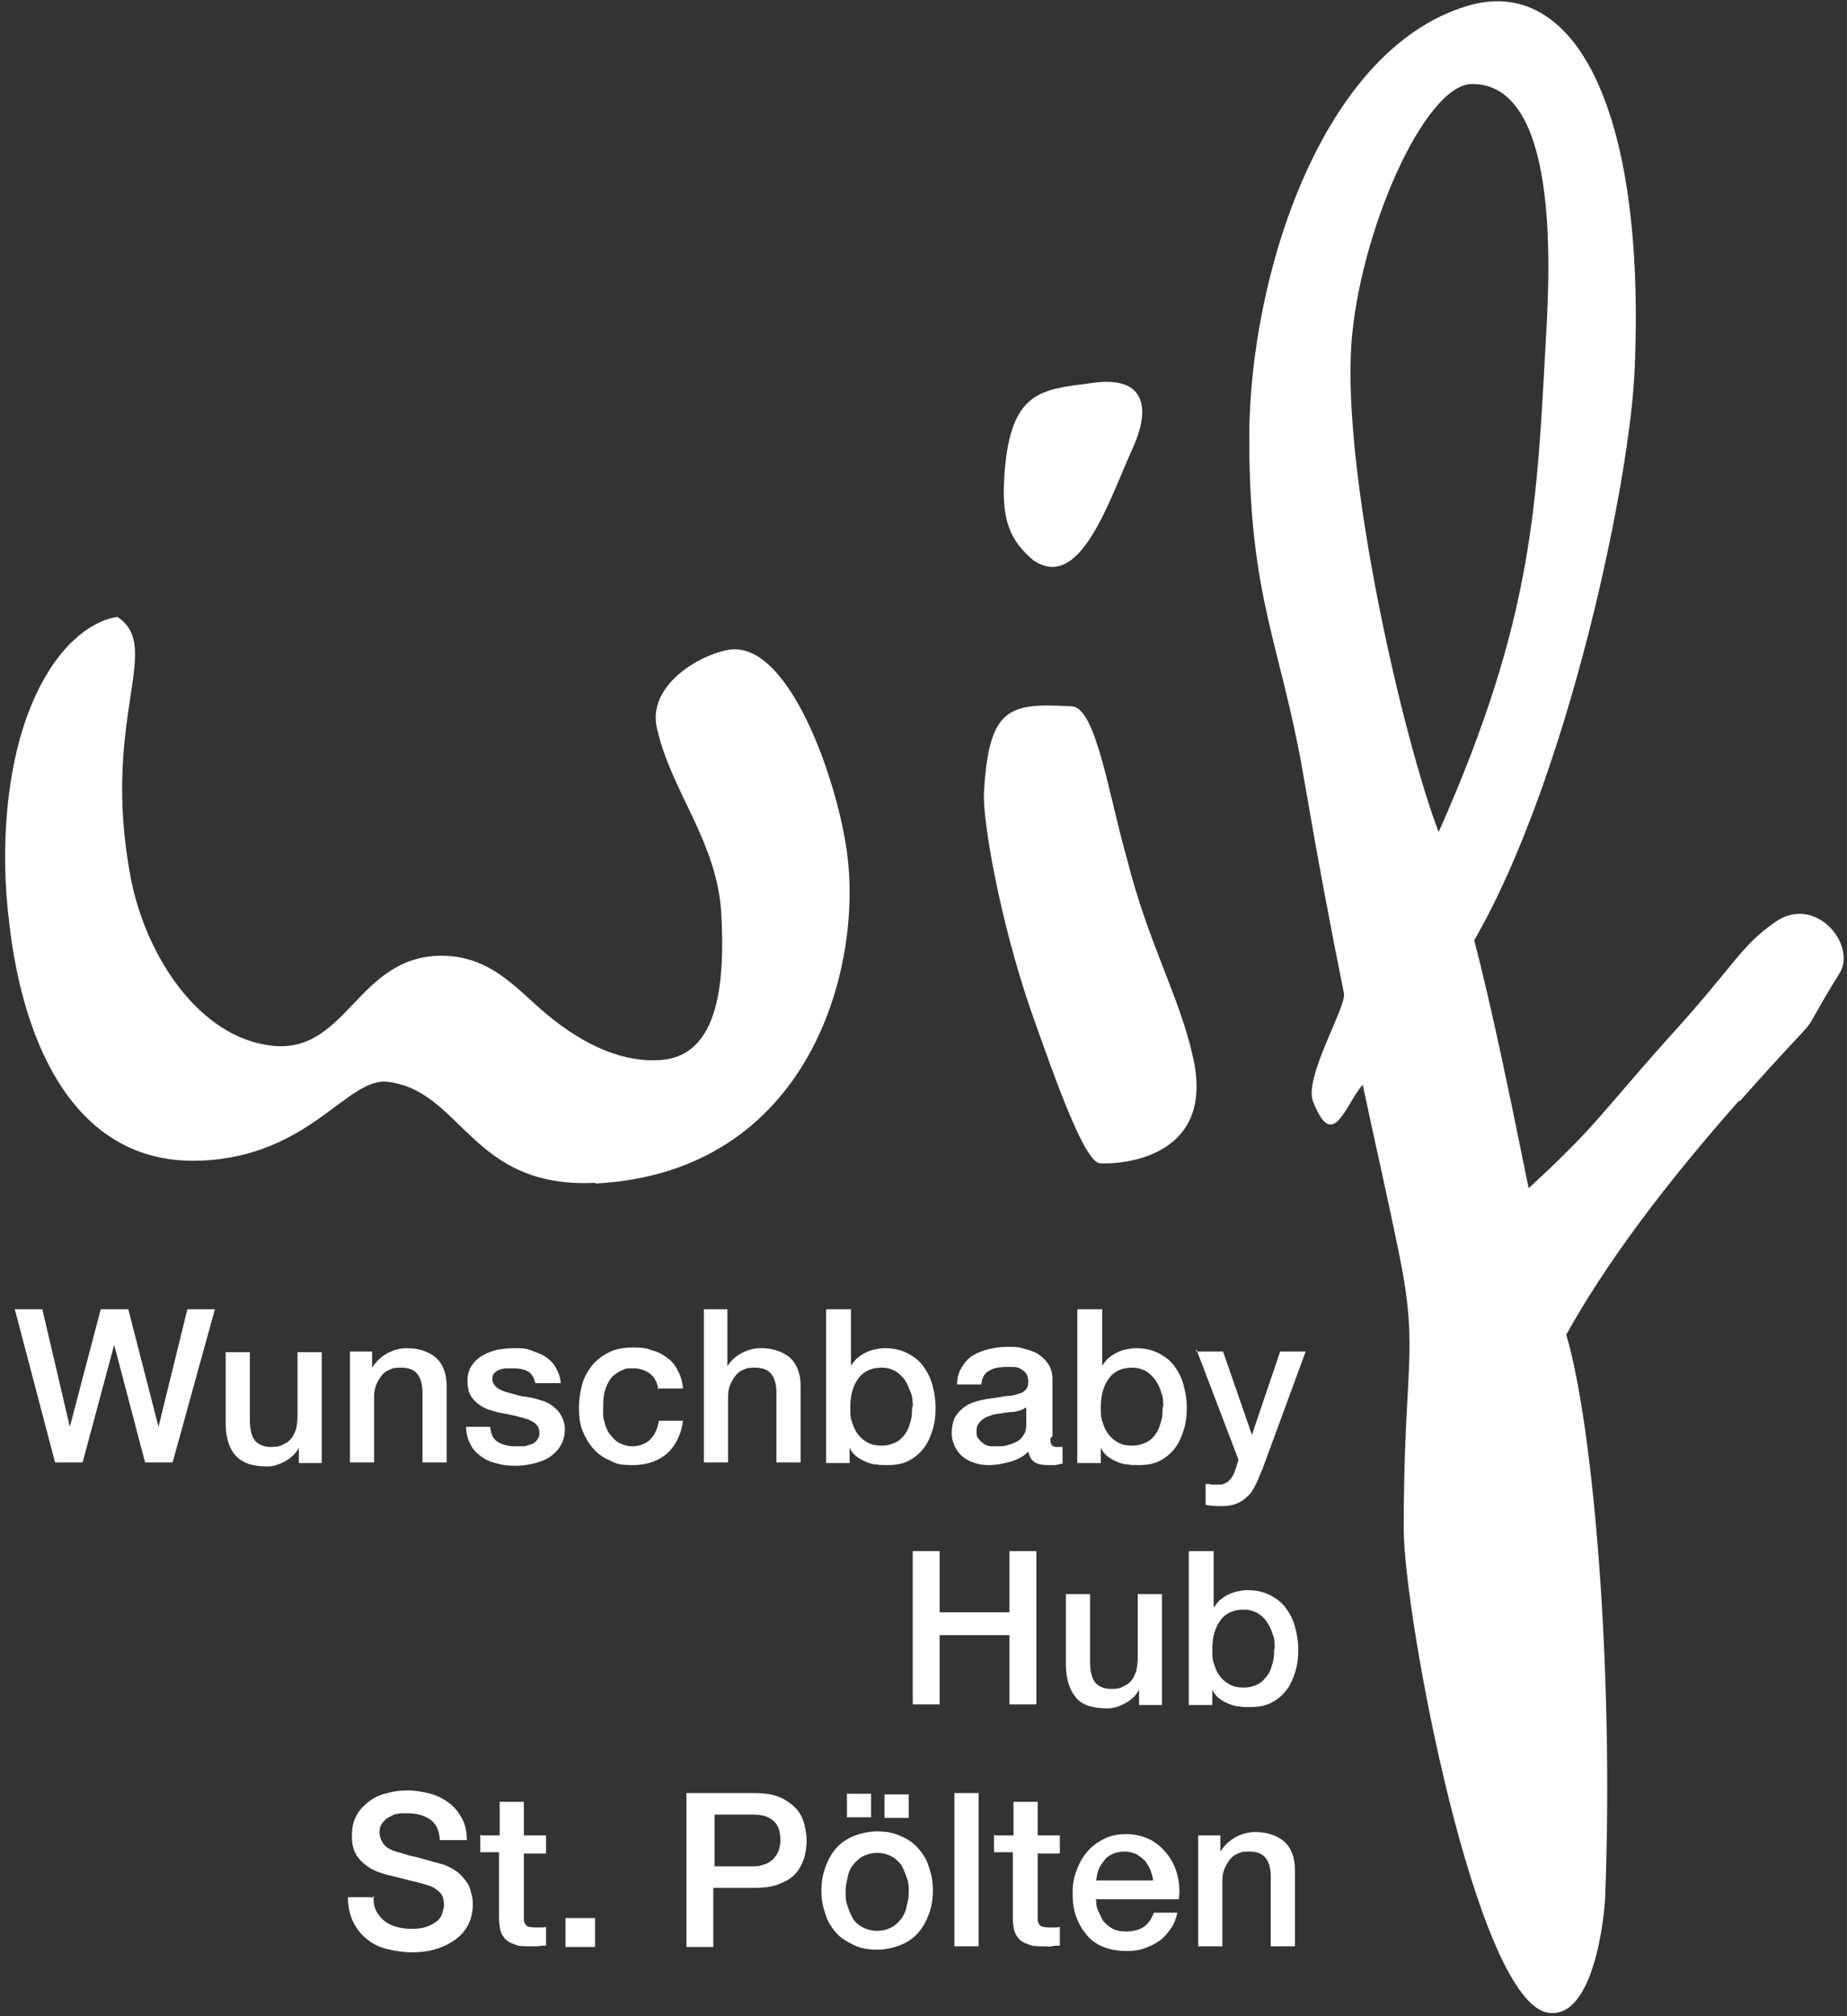
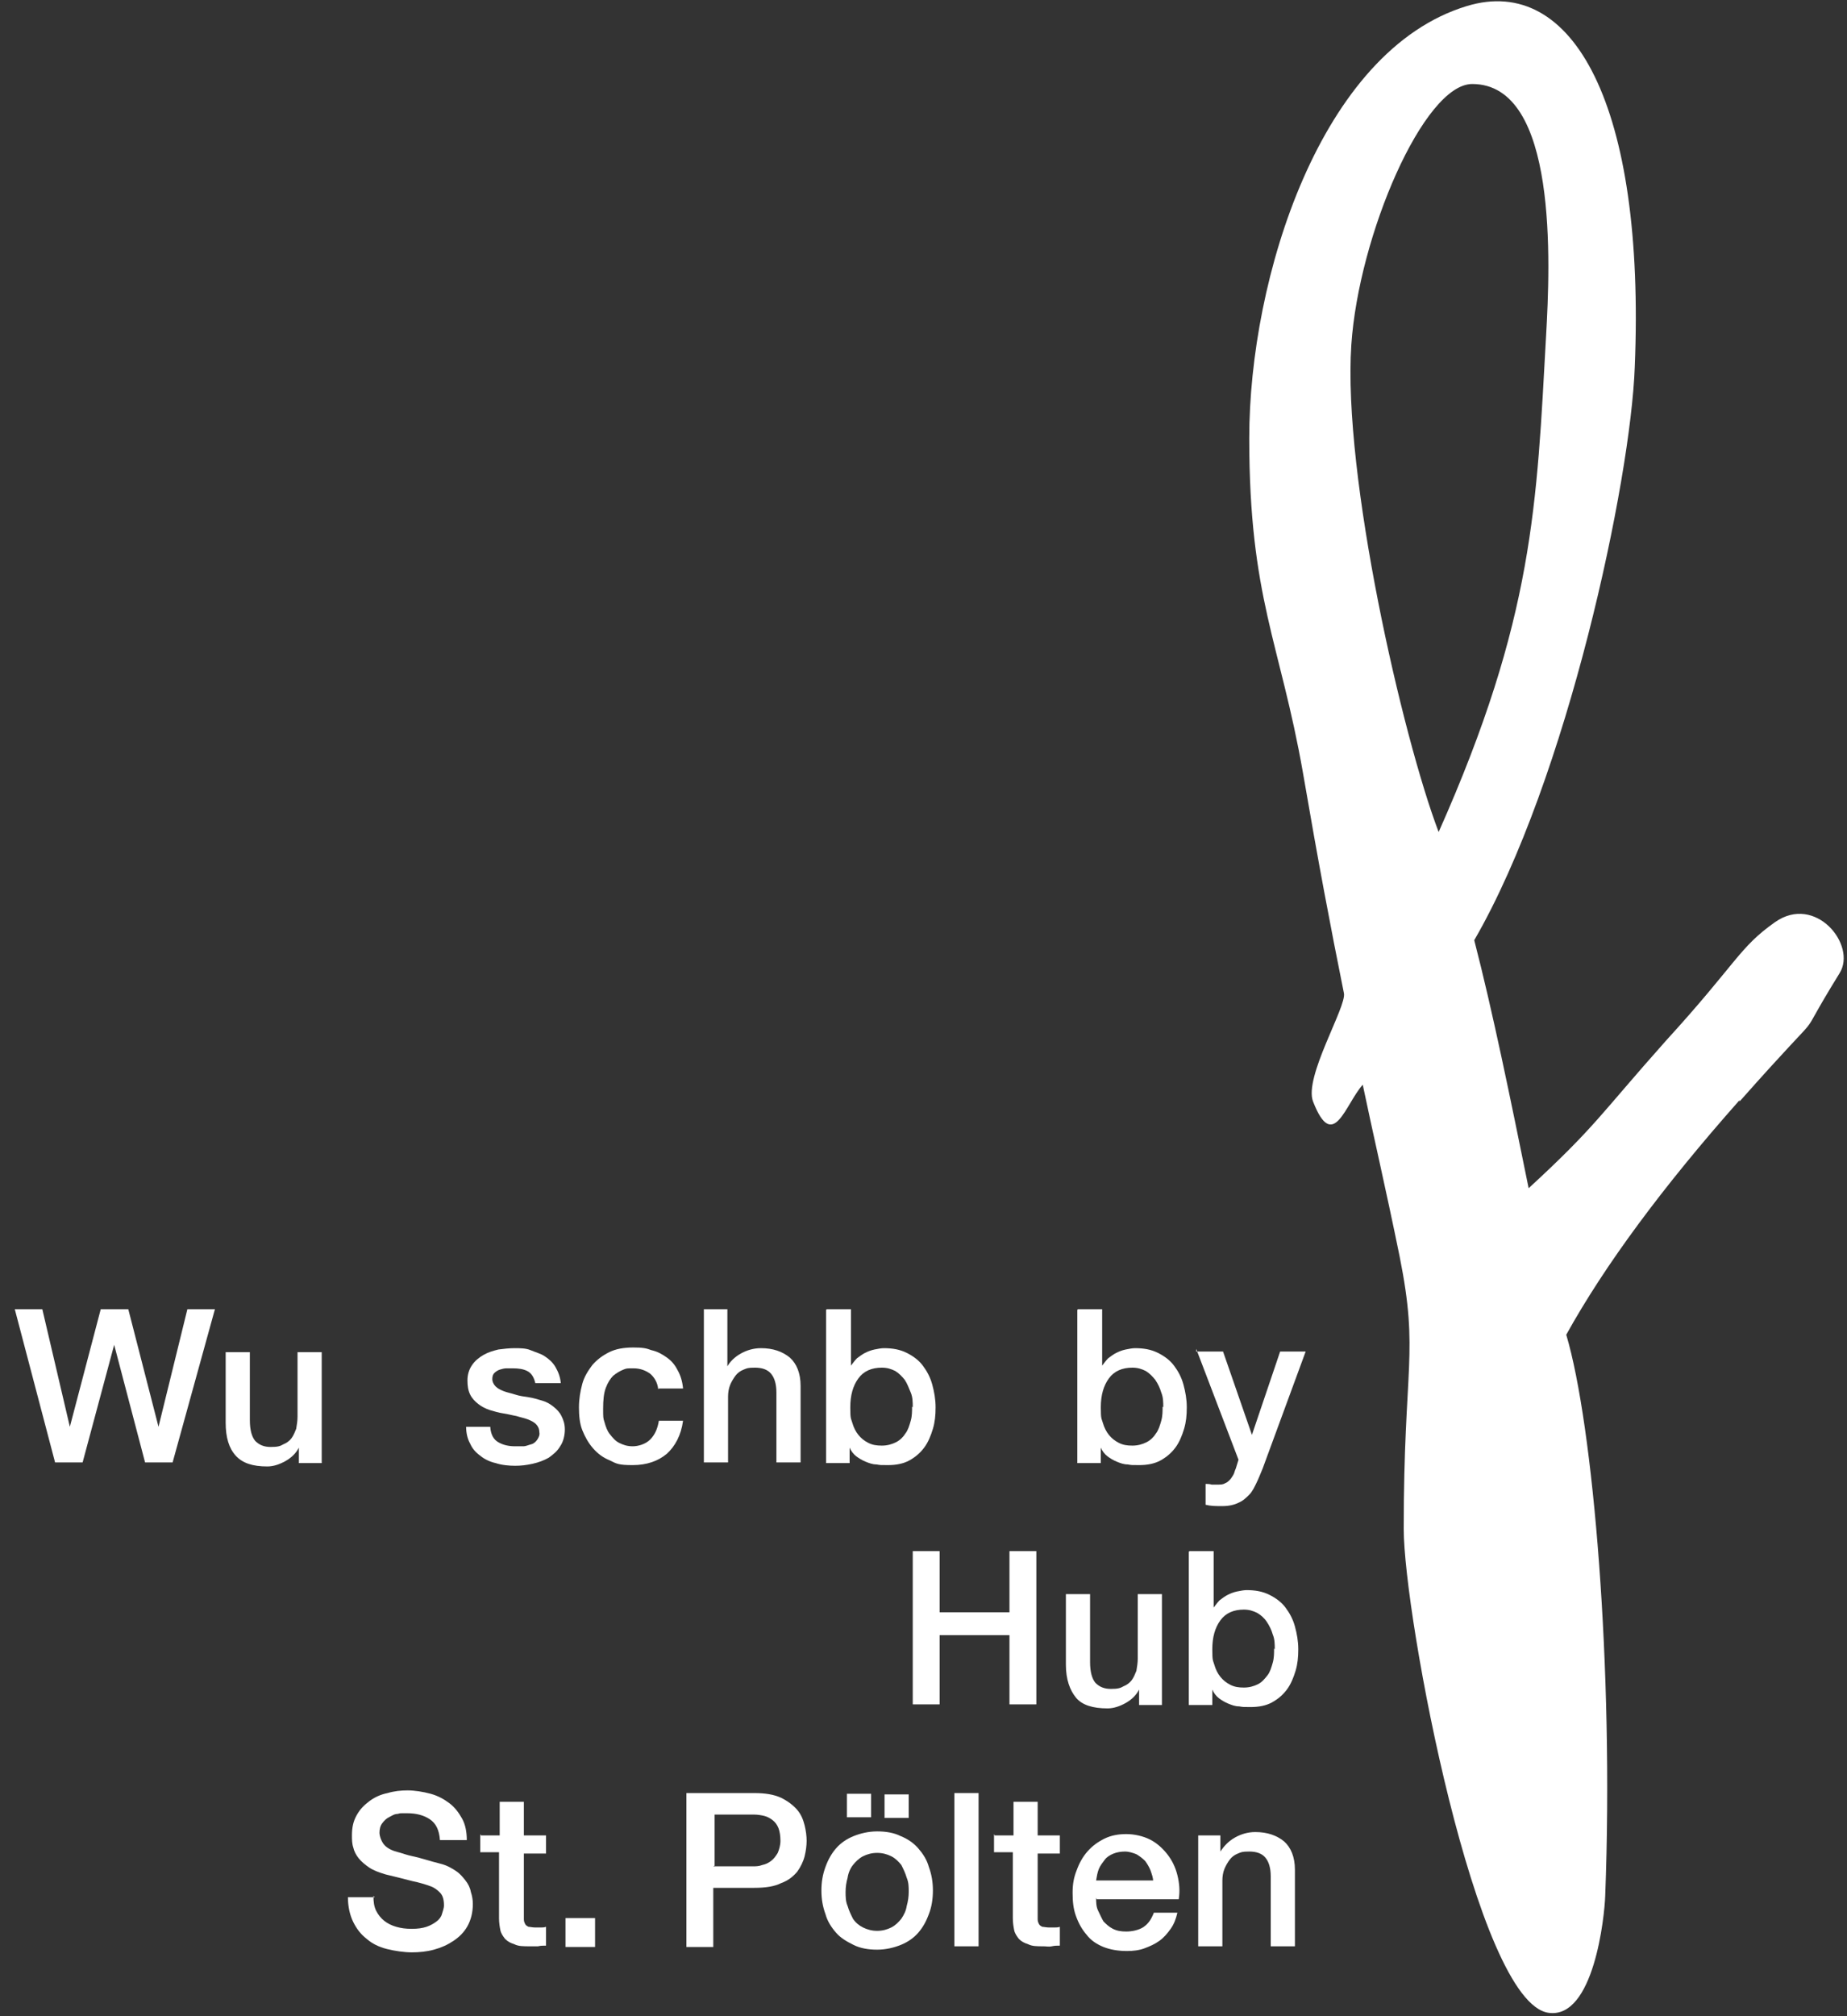
<svg xmlns="http://www.w3.org/2000/svg" id="Layer_1" data-name="Layer 1" version="1.1" viewBox="0 0 275 300">
  <rect x="0" y="0" width="275" height="300" fill="#333333" stroke="none" />
  <defs>
    <style>
      .cls-1 {
        fill: #ffffff;
      }

      .cls-1, .cls-2 {
        stroke-width: 0px;
      }

      .cls-2 {
        fill: #ffffff;
      }
    </style>
  </defs>
-   <path class="cls-1" d="M88.6,176c-18.4.9-19.8-13.6-30.7-15-6.1-1-11.6,11.1-28.1,11.7-18.8.7-26.4-17.7-28.4-35.2-1.4-10.7-.6-23.5,3.4-32.9,5.3-12.4,12.7-12.8,12.7-12.8,6.9,4.6-2.6,15.1,2,39,2.3,11.6,10.2,23.6,21,24.8,11.2,1.2,12.6-13.2,25.1-13.4,7.6,0,11.3,5,15.9,8.8,5.7,4.7,11.5,7.2,17.1,6.7,8.6-.8,9.3-11.9,8.8-21.7-.6-10.8-7.5-18.2-9.6-27.7-1.4-6.3,6.2-10.8,10.6-11.6,9.1-1.6,16.3,19.6,17.7,30.1,2.4,17.3-5.6,47.6-37.4,49.3Z" />
-   <path class="cls-1" d="M163.8,173.1c-2.2-.1-6.2-11-10.4-23-4.5-13.1-7.1-27.9-6.9-32.1.7-13,3.9-13.4,13.1-12.9,3.6.2,5.5,13.3,8.2,22.7,3.1,12.4,7.9,20.7,9.8,29.4,3.4,14.6-9.7,16.1-13.9,15.9ZM153.9,83.4c-3.6-3-4.7-6.1-4.4-11.9.7-13.6,5.6-13.5,13-14.5,7.9-1.2,9,3.5,6.1,9.8-3.6,8-7.8,21.2-14.7,16.6Z" />
  <path class="cls-1" d="M259,163.7q-17.2,19.4-25.8,34.9c4,13.4,7.1,49.6,5.8,83.5-.1,3.1-1.7,18.3-8.4,17.4-10.8-1.4-21.6-59.2-21.6-72,0-24.4,2.3-26-.6-40.5-2.1-10.3-4-18.4-5.5-25.6-2.6,2.9-4.4,10.2-7.4,2.5-1.4-3.6,5-14.1,4.6-16.1-2-9.9-3.8-19.4-6.1-32.8-3.4-19.4-8-26-8-49.8S196.6,7.5,218.4.9c15.8-4.8,26.6,14.8,25,53.7-.6,16.8-10,61.3-23.9,85.3,2.7,10.4,5.4,23.6,8.1,36.9,10-9.2,10.6-10.9,20.4-21.9,10.6-11.6,10.9-13.9,16.3-17.7,6-4.2,12.2,3.4,9.6,7.6-7.8,12.6,0,2.3-14.9,19.1ZM219.2,12.5c-7.2,0-16.9,22.5-18,38.8-1.3,19.4,7.6,58.3,13,72.5,14.2-31.9,14.6-48.7,16-73.9.6-10.6,1.8-37.4-11-37.4Z" />
  <g>
    <path class="cls-2" d="M2.2,194.8h4.1l4.1,17.5h0l4.6-17.5h4.1l4.5,17.5h0l4.3-17.5h4.1l-6.3,22.8h-4.1l-4.6-17.5h0l-4.7,17.5h-4.1l-6-22.8Z" />
    <path class="cls-2" d="M48.1,217.7h-3.6v-2.3h0c-.4.8-1.1,1.5-2,2s-1.8.8-2.7.8c-2.2,0-3.7-.5-4.7-1.6-1-1.1-1.5-2.7-1.5-4.9v-10.5h3.6v10.1c0,1.5.3,2.5.8,3.1.6.6,1.3.9,2.3.9s1.4-.1,1.9-.4c.5-.2.9-.5,1.2-.9.3-.4.5-.9.7-1.4.1-.6.2-1.2.2-1.8v-9.6h3.6v16.5Z" />
-     <path class="cls-2" d="M51.9,201.1h3.5v2.4h0c.6-.9,1.3-1.6,2.2-2.1.9-.5,1.9-.8,3-.8,1.8,0,3.2.5,4.3,1.4,1,.9,1.6,2.3,1.6,4.2v11.4h-3.6v-10.4c0-1.3-.3-2.2-.8-2.8-.5-.6-1.3-.9-2.4-.9s-1.2.1-1.7.3c-.5.2-.9.5-1.2.9s-.6.9-.8,1.4-.3,1.1-.3,1.7v9.8h-3.6v-16.5Z" />
    <path class="cls-2" d="M73,212.4c.1,1.1.5,1.8,1.2,2.2.7.4,1.5.6,2.5.6s.7,0,1.2,0c.4,0,.8-.2,1.2-.3.4-.1.7-.4.9-.7s.4-.7.3-1.1c0-.5-.2-.9-.5-1.2s-.7-.5-1.2-.7c-.5-.2-1.1-.3-1.7-.5-.6-.1-1.3-.3-2-.4-.7-.1-1.3-.3-2-.5-.6-.2-1.2-.5-1.7-.9-.5-.4-.9-.8-1.2-1.4-.3-.6-.4-1.3-.4-2.1s.2-1.6.7-2.3c.4-.6,1-1.1,1.7-1.5.7-.4,1.4-.6,2.2-.8.8-.1,1.6-.2,2.4-.2s1.7,0,2.4.3,1.5.5,2.1.9c.6.4,1.2.9,1.6,1.6s.7,1.4.8,2.4h-3.8c-.2-.9-.6-1.5-1.2-1.8-.6-.3-1.3-.4-2.2-.4s-.6,0-.9,0-.7.1-1,.2c-.3.1-.6.3-.8.5-.2.2-.3.5-.3.9s.2.8.5,1.1.7.5,1.2.7c.5.2,1.1.3,1.7.5s1.3.3,2,.4c.7.1,1.3.3,2,.5s1.2.5,1.7.9c.5.4.9.8,1.2,1.4s.5,1.2.5,2-.2,1.8-.7,2.5c-.4.7-1,1.2-1.7,1.7-.7.4-1.5.7-2.4.9-.9.2-1.7.3-2.6.3s-2-.1-2.9-.4c-.9-.2-1.7-.6-2.3-1.1-.7-.5-1.2-1.1-1.5-1.8-.4-.7-.6-1.6-.6-2.5h3.6Z" />
    <path class="cls-2" d="M98,206.7c-.1-1-.6-1.8-1.2-2.3-.7-.5-1.5-.8-2.5-.8s-1,0-1.5.2c-.5.2-1,.5-1.5.9-.4.4-.8,1-1.1,1.8-.3.8-.4,1.8-.4,3.1s0,1.4.2,2c.2.7.4,1.3.8,1.8s.8,1,1.4,1.3c.6.3,1.2.5,2,.5s1.9-.3,2.6-1c.7-.7,1.1-1.6,1.3-2.8h3.6c-.3,2.2-1.2,3.8-2.4,4.9-1.3,1.1-3,1.7-5.1,1.7s-2.4-.2-3.4-.7c-1-.4-1.8-1-2.5-1.8-.7-.8-1.2-1.7-1.6-2.7-.4-1-.5-2.2-.5-3.4s.2-2.4.5-3.5.9-2,1.5-2.8c.7-.8,1.5-1.4,2.5-1.9s2.2-.7,3.6-.7,1.9.1,2.7.4c.9.2,1.6.6,2.3,1.1.7.5,1.2,1.1,1.6,1.9.4.7.7,1.6.8,2.7h-3.6Z" />
    <path class="cls-2" d="M104.7,194.8h3.6v8.5h0c.4-.7,1.1-1.4,2-1.9.9-.5,1.9-.8,3-.8,1.8,0,3.2.5,4.3,1.4,1,.9,1.6,2.3,1.6,4.2v11.4h-3.6v-10.4c0-1.3-.3-2.2-.8-2.8-.5-.6-1.3-.9-2.4-.9s-1.2.1-1.7.3c-.5.2-.9.5-1.2.9s-.6.9-.8,1.4-.3,1.1-.3,1.7v9.8h-3.6v-22.8Z" />
    <path class="cls-2" d="M123.1,194.8h3.6v8.4h0c.3-.4.6-.8.9-1.1.4-.3.8-.6,1.2-.8.4-.2.9-.4,1.4-.5.5-.1,1-.2,1.4-.2,1.3,0,2.4.2,3.4.7,1,.5,1.8,1.1,2.4,1.9s1.1,1.7,1.4,2.8c.3,1.1.5,2.2.5,3.4s-.1,2.2-.4,3.2c-.3,1-.7,2-1.3,2.8-.6.8-1.3,1.4-2.2,1.9-.9.5-2,.7-3.2.7s-1.1,0-1.7-.1c-.6,0-1.1-.2-1.6-.4-.5-.2-1-.5-1.4-.8s-.8-.8-1-1.3h0v2.3h-3.5v-22.8ZM135.9,209.4c0-.7,0-1.5-.3-2.2s-.5-1.3-.9-1.9c-.4-.5-.9-1-1.4-1.3-.6-.3-1.2-.5-2-.5-1.5,0-2.7.5-3.5,1.6-.8,1.1-1.2,2.5-1.2,4.3s.1,1.6.3,2.3.5,1.3.9,1.8c.4.5.9.9,1.5,1.2.6.3,1.2.4,2,.4s1.5-.2,2.1-.5c.6-.3,1.1-.8,1.4-1.3.4-.5.6-1.2.8-1.9.2-.7.2-1.4.2-2.1Z" />
-     <path class="cls-2" d="M156.4,214c0,.4,0,.8.2,1,.1.2.3.3.7.3h.4c.1,0,.3,0,.5,0v2.5c-.1,0-.3,0-.5.1-.2,0-.4.1-.6.1-.2,0-.4,0-.6,0-.2,0-.4,0-.5,0-.7,0-1.4-.1-1.9-.4s-.8-.8-1-1.6c-.7.7-1.6,1.2-2.7,1.5-1.1.3-2.1.5-3.1.5s-1.5-.1-2.1-.3c-.7-.2-1.3-.5-1.8-.9-.5-.4-.9-.9-1.2-1.5-.3-.6-.5-1.3-.5-2.1s.2-1.9.6-2.5.9-1.1,1.5-1.5c.6-.4,1.3-.6,2-.8.8-.2,1.5-.3,2.3-.4.7-.1,1.3-.2,1.9-.3.6,0,1.1-.1,1.6-.3.5-.1.8-.3,1.1-.6s.4-.7.4-1.2-.1-.9-.3-1.2c-.2-.3-.5-.5-.8-.7-.3-.2-.7-.3-1.1-.3-.4,0-.8,0-1.2,0-1,0-1.9.2-2.5.6-.7.4-1,1.1-1.1,2h-3.6c0-1.1.3-2,.8-2.7.4-.7,1-1.3,1.7-1.7s1.5-.7,2.4-.9c.9-.2,1.8-.3,2.7-.3s1.6,0,2.4.3c.8.2,1.5.4,2.1.8.6.4,1.1.9,1.5,1.5s.6,1.3.6,2.2v8.5ZM152.8,209.4c-.6.4-1.2.6-2,.7-.8,0-1.6.2-2.4.3-.4,0-.8.2-1.1.3-.4.1-.7.3-1,.5-.3.2-.5.5-.7.8-.2.3-.2.7-.2,1.2s.1.7.4,1c.2.3.5.5.8.7s.7.3,1.1.3c.4,0,.8,0,1.1,0s.8,0,1.3-.2c.5-.1.9-.3,1.3-.5s.8-.6,1-1c.3-.4.4-.9.4-1.5v-2.7Z" />
    <path class="cls-2" d="M160.5,194.8h3.6v8.4h0c.3-.4.6-.8.9-1.1.4-.3.8-.6,1.2-.8.4-.2.9-.4,1.4-.5.5-.1,1-.2,1.4-.2,1.3,0,2.4.2,3.4.7,1,.5,1.8,1.1,2.4,1.9.6.8,1.1,1.7,1.4,2.8.3,1.1.5,2.2.5,3.4s-.1,2.2-.4,3.2c-.3,1-.7,2-1.3,2.8-.6.8-1.3,1.4-2.2,1.9-.9.5-2,.7-3.2.7s-1.1,0-1.7-.1c-.6,0-1.1-.2-1.6-.4-.5-.2-1-.5-1.4-.8s-.8-.8-1-1.3h0v2.3h-3.5v-22.8ZM173.2,209.4c0-.7,0-1.5-.3-2.2-.2-.7-.5-1.3-.9-1.9-.4-.5-.9-1-1.4-1.3-.6-.3-1.2-.5-2-.5-1.5,0-2.7.5-3.5,1.6-.8,1.1-1.2,2.5-1.2,4.3s.1,1.6.3,2.3c.2.7.5,1.3.9,1.8.4.5.9.9,1.5,1.2s1.2.4,2,.4,1.5-.2,2.1-.5c.6-.3,1.1-.8,1.4-1.3.4-.5.6-1.2.8-1.9.2-.7.2-1.4.2-2.1Z" />
    <path class="cls-2" d="M178.1,201.1h4l4.3,12.4h0l4.2-12.4h3.8l-6.4,17.4c-.3.7-.6,1.5-.9,2.1s-.6,1.3-1.1,1.8-.9.9-1.6,1.2c-.6.3-1.4.5-2.4.5s-1.7,0-2.5-.2v-3.1c.3,0,.6,0,.9.1.3,0,.6,0,.9,0,.4,0,.8,0,1.1-.2.3-.1.5-.3.7-.5.2-.2.3-.4.5-.7s.2-.6.4-1l.4-1.3-6.3-16.5Z" />
-     <path class="cls-2" d="M135.9,230.8h4v9.1h10.4v-9.1h4v22.8h-4v-10.3h-10.4v10.3h-4v-22.8Z" />
+     <path class="cls-2" d="M135.9,230.8h4v9.1h10.4v-9.1h4v22.8h-4v-10.3h-10.4v10.3h-4v-22.8" />
    <path class="cls-2" d="M173.2,253.7h-3.6v-2.3h0c-.4.8-1.1,1.5-2,2-.9.5-1.8.8-2.7.8-2.2,0-3.8-.5-4.7-1.6s-1.5-2.7-1.5-4.9v-10.5h3.6v10.1c0,1.5.3,2.5.8,3.1.6.6,1.3.9,2.3.9s1.4-.1,1.9-.4c.5-.2.9-.5,1.2-.9s.5-.9.7-1.4c.1-.6.2-1.2.2-1.8v-9.6h3.6v16.5Z" />
    <path class="cls-2" d="M177.1,230.8h3.6v8.4h0c.3-.4.6-.8.9-1.1.4-.3.8-.6,1.2-.8.4-.2.9-.4,1.4-.5.5-.1,1-.2,1.4-.2,1.3,0,2.4.2,3.4.7s1.8,1.1,2.4,1.9c.6.8,1.1,1.7,1.4,2.8.3,1.1.5,2.2.5,3.4s-.1,2.2-.4,3.2c-.3,1-.7,2-1.3,2.8-.6.8-1.3,1.4-2.2,1.9-.9.5-2,.7-3.2.7s-1.1,0-1.7-.1c-.6,0-1.1-.2-1.6-.4s-1-.5-1.4-.8-.8-.8-1-1.3h0v2.3h-3.5v-22.8ZM189.8,245.4c0-.7,0-1.5-.3-2.2-.2-.7-.5-1.3-.9-1.9s-.9-1-1.4-1.3c-.6-.3-1.2-.5-2-.5-1.5,0-2.7.5-3.5,1.6-.8,1.1-1.2,2.5-1.2,4.3s.1,1.6.3,2.3c.2.7.5,1.3.9,1.8.4.5.9.9,1.5,1.2.6.3,1.2.4,2,.4s1.5-.2,2.1-.5c.6-.3,1-.8,1.4-1.3.4-.5.6-1.2.8-1.9s.2-1.4.2-2.1Z" />
    <path class="cls-2" d="M55.6,282.1c0,.9.1,1.6.4,2.2.3.6.7,1.1,1.2,1.5.5.4,1.1.7,1.8.9.7.2,1.4.3,2.3.3s1.6-.1,2.2-.3c.6-.2,1.1-.5,1.5-.8.4-.3.7-.7.8-1.1s.3-.8.3-1.3c0-.9-.2-1.5-.6-1.9-.4-.4-.8-.7-1.3-.9-.8-.3-1.8-.6-2.8-.8-1.1-.3-2.4-.6-4-1-1-.3-1.8-.6-2.4-1s-1.2-.9-1.6-1.4c-.4-.5-.7-1.1-.8-1.6-.2-.6-.2-1.2-.2-1.8,0-1.2.2-2.1.7-3s1.1-1.5,1.9-2.1c.8-.6,1.7-1,2.7-1.2,1-.3,2-.4,3-.4s2.3.2,3.4.5,2,.8,2.8,1.4c.8.6,1.4,1.4,1.9,2.3.5.9.7,2,.7,3.2h-4c-.1-1.5-.6-2.5-1.5-3.1-.9-.6-2-.9-3.4-.9s-.9,0-1.4.1c-.5,0-.9.3-1.3.5-.4.2-.7.5-1,.9s-.4.9-.4,1.4.3,1.4.8,1.9c.5.5,1.2.8,2,1,0,0,.4.1,1,.3.6.2,1.2.3,2,.5.7.2,1.4.4,2.1.6.7.2,1.2.3,1.5.4.7.2,1.4.6,2,1,.6.4,1,.9,1.4,1.4.4.5.7,1.1.8,1.7.2.6.3,1.2.3,1.8,0,1.3-.3,2.4-.8,3.3-.5.9-1.2,1.6-2.1,2.2-.9.6-1.8,1-2.9,1.3-1.1.3-2.2.4-3.3.4s-2.5-.2-3.7-.5c-1.2-.3-2.2-.8-3-1.5-.9-.7-1.5-1.5-2-2.5-.5-1-.8-2.3-.8-3.7h4Z" />
    <path class="cls-2" d="M71.6,273.1h2.8v-5h3.6v5h3.3v2.7h-3.3v8.8c0,.4,0,.7,0,1,0,.3.1.5.2.7.1.2.3.3.5.4.2,0,.6.1,1,.1s.5,0,.8,0c.3,0,.5,0,.8-.1v2.8c-.4,0-.8,0-1.2.1-.4,0-.8,0-1.2,0-1,0-1.7,0-2.3-.3-.6-.2-1-.4-1.4-.8-.3-.4-.6-.8-.7-1.3-.1-.5-.2-1.1-.2-1.8v-9.8h-2.8v-2.7Z" />
    <path class="cls-2" d="M84.2,285.4h4.4v4.3h-4.4v-4.3Z" />
    <path class="cls-2" d="M102.2,266.8h10.1c1.6,0,2.9.2,4,.7,1,.5,1.8,1.1,2.4,1.8.6.7.9,1.5,1.1,2.3.2.8.3,1.6.3,2.3s-.1,1.5-.3,2.3c-.2.8-.6,1.6-1.1,2.3-.6.7-1.3,1.3-2.4,1.7-1,.5-2.3.7-4,.7h-6.1v8.8h-4v-22.8ZM106.2,277.7h5.9c.4,0,.9,0,1.4-.2.5-.1.9-.3,1.3-.6.4-.3.7-.7,1-1.2.2-.5.4-1.1.4-1.8s-.1-1.4-.3-1.9c-.2-.5-.5-.9-.9-1.2-.4-.3-.8-.5-1.2-.6s-1-.2-1.5-.2h-5.9v7.6Z" />
    <path class="cls-2" d="M130.6,290.1c-1.3,0-2.5-.2-3.5-.7s-1.9-1-2.6-1.8c-.7-.8-1.3-1.7-1.6-2.8-.4-1.1-.6-2.2-.6-3.5s.2-2.4.6-3.5c.4-1.1.9-2,1.6-2.8.7-.8,1.6-1.4,2.6-1.8s2.2-.7,3.5-.7,2.5.2,3.5.7c1,.4,1.9,1,2.6,1.8.7.8,1.3,1.7,1.6,2.8.4,1.1.6,2.2.6,3.5s-.2,2.5-.6,3.5c-.4,1.1-.9,2-1.6,2.8-.7.8-1.6,1.4-2.6,1.8-1,.4-2.2.7-3.5.7ZM130.6,287.3c.8,0,1.5-.2,2.1-.5.6-.3,1.1-.8,1.5-1.3.4-.6.7-1.2.8-1.9.2-.7.3-1.4.3-2.1s0-1.4-.3-2.1c-.2-.7-.5-1.3-.8-1.9-.4-.5-.9-1-1.5-1.3-.6-.3-1.3-.5-2.1-.5s-1.5.2-2.1.5c-.6.3-1.1.8-1.5,1.3-.4.5-.7,1.2-.8,1.9-.2.7-.3,1.4-.3,2.1s0,1.4.3,2.1c.2.7.5,1.3.8,1.9.4.6.9,1,1.5,1.3.6.3,1.3.5,2.1.5ZM126.1,270.4v-3.5h3.6v3.5h-3.6ZM135.3,267v3.5h-3.6v-3.5h3.6Z" />
    <path class="cls-2" d="M142.1,266.8h3.6v22.8h-3.6v-22.8Z" />
    <path class="cls-2" d="M148.1,273.1h2.8v-5h3.6v5h3.3v2.7h-3.3v8.8c0,.4,0,.7,0,1,0,.3.1.5.2.7s.3.3.5.4c.2,0,.6.1,1,.1s.5,0,.8,0c.3,0,.5,0,.8-.1v2.8c-.4,0-.8,0-1.2.1s-.8,0-1.2,0c-1,0-1.7,0-2.3-.3-.6-.2-1-.4-1.4-.8-.3-.4-.6-.8-.7-1.3-.1-.5-.2-1.1-.2-1.8v-9.8h-2.8v-2.7Z" />
    <path class="cls-2" d="M163.2,282.4c0,.6,0,1.3.3,1.9s.5,1.1.8,1.6c.4.4.8.8,1.4,1.1.6.3,1.2.4,2,.4s1.9-.2,2.6-.7c.7-.5,1.1-1.1,1.5-2.1h3.5c-.2.9-.5,1.7-1,2.4-.5.7-1,1.3-1.7,1.8-.7.5-1.4.8-2.2,1.1s-1.7.4-2.6.4c-1.3,0-2.5-.2-3.5-.6-1-.4-1.9-1-2.5-1.8-.7-.8-1.2-1.7-1.6-2.8-.4-1.1-.5-2.2-.5-3.5s.2-2.3.6-3.3c.4-1.1.9-2,1.6-2.8s1.5-1.4,2.5-1.9c1-.5,2.1-.7,3.3-.7s2.5.3,3.5.8,1.9,1.3,2.6,2.2c.7.9,1.2,1.9,1.5,3.1.3,1.2.4,2.4.2,3.6h-12.2ZM171.7,280c0-.6-.2-1.1-.4-1.7-.2-.5-.5-1-.8-1.4-.4-.4-.8-.7-1.3-1-.5-.2-1.1-.4-1.7-.4s-1.2.1-1.7.3c-.5.2-1,.5-1.3.9s-.7.9-.9,1.4c-.2.5-.3,1.1-.4,1.7h8.5Z" />
    <path class="cls-2" d="M178.2,273.1h3.5v2.4h0c.6-.9,1.3-1.6,2.2-2.1.9-.5,1.9-.8,3-.8,1.8,0,3.2.5,4.3,1.4,1,.9,1.6,2.3,1.6,4.2v11.4h-3.6v-10.4c0-1.3-.3-2.2-.8-2.8-.5-.6-1.3-.9-2.4-.9s-1.2.1-1.7.3c-.5.2-.9.5-1.2.9-.3.4-.6.9-.8,1.4-.2.5-.3,1.1-.3,1.7v9.8h-3.6v-16.5Z" />
  </g>
</svg>